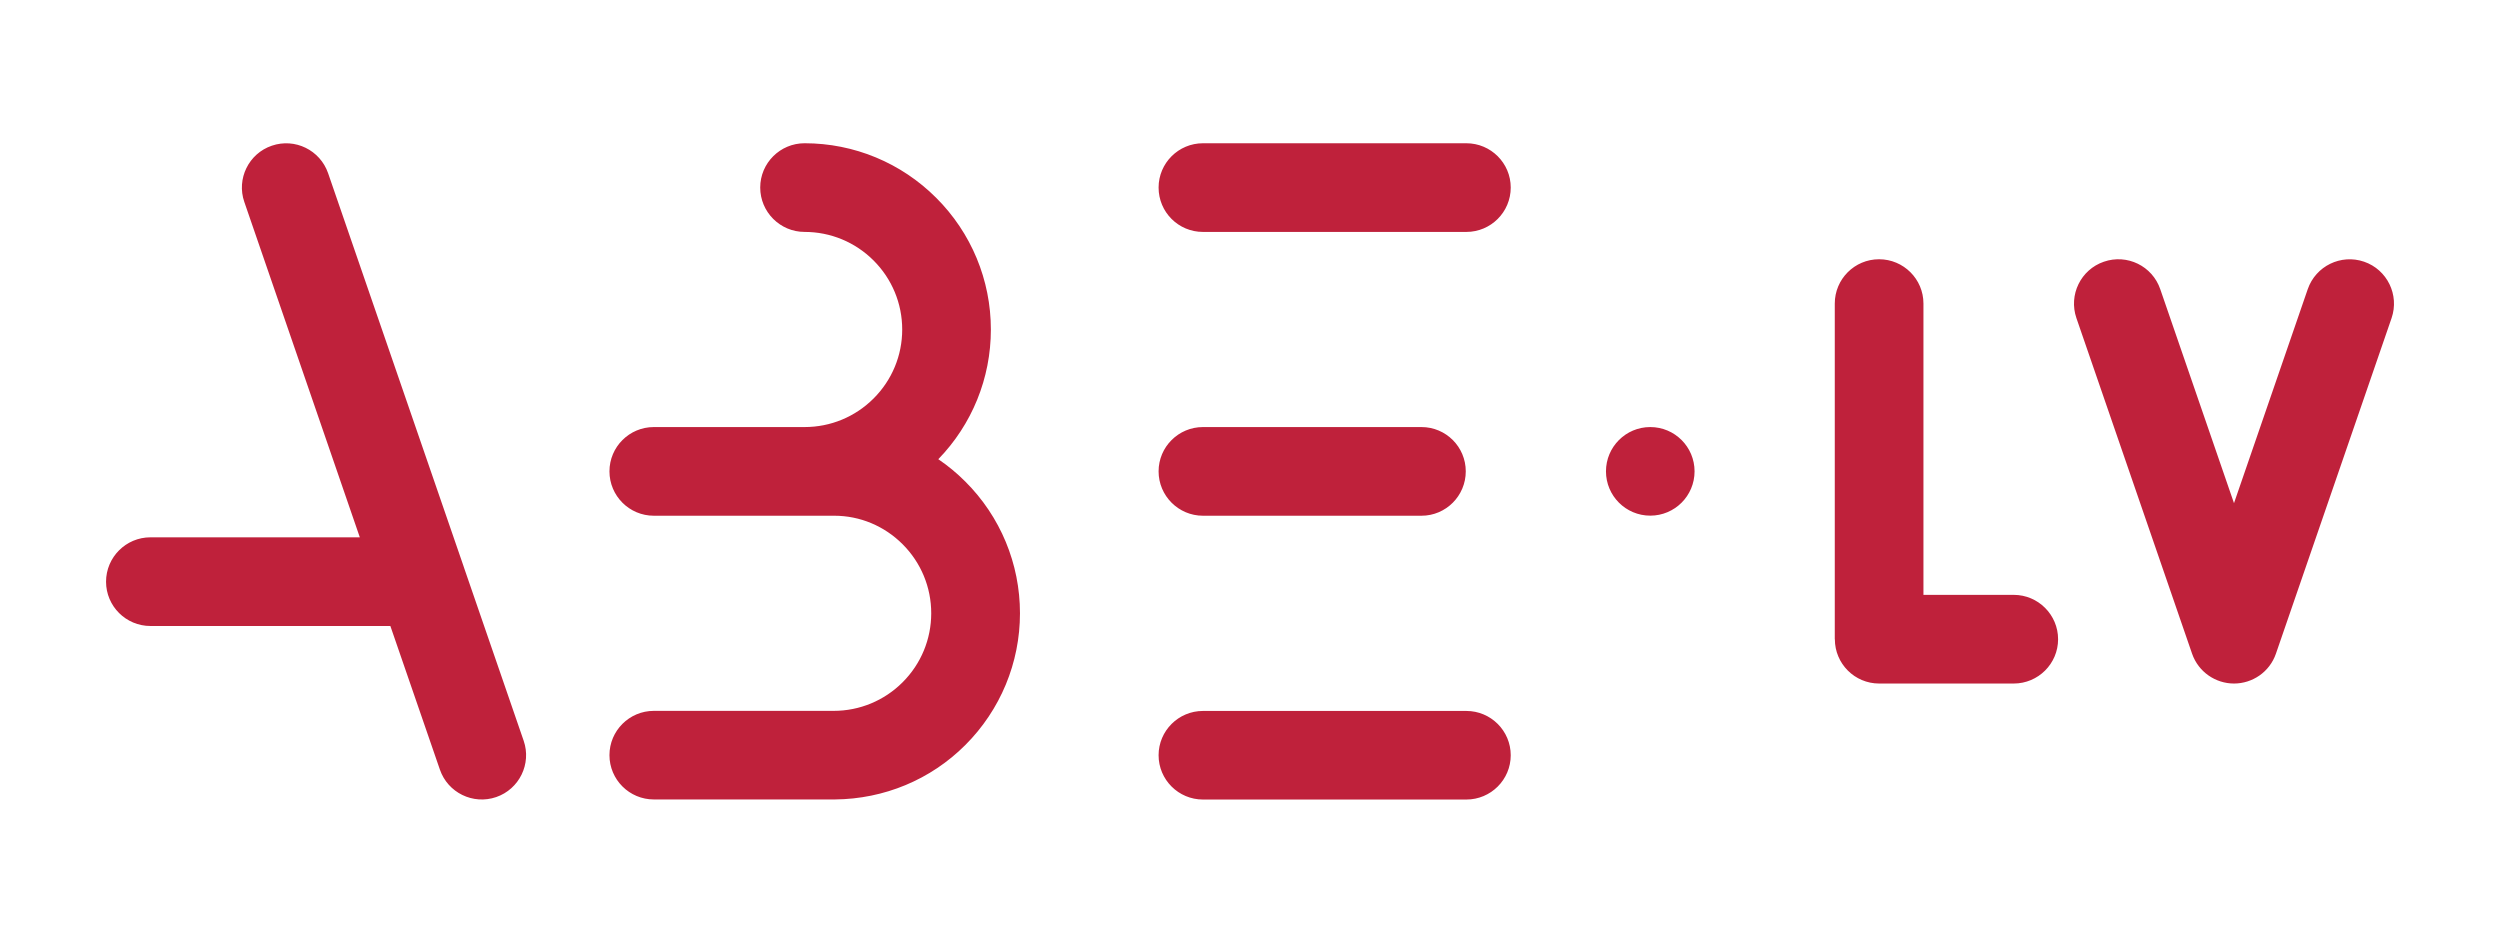
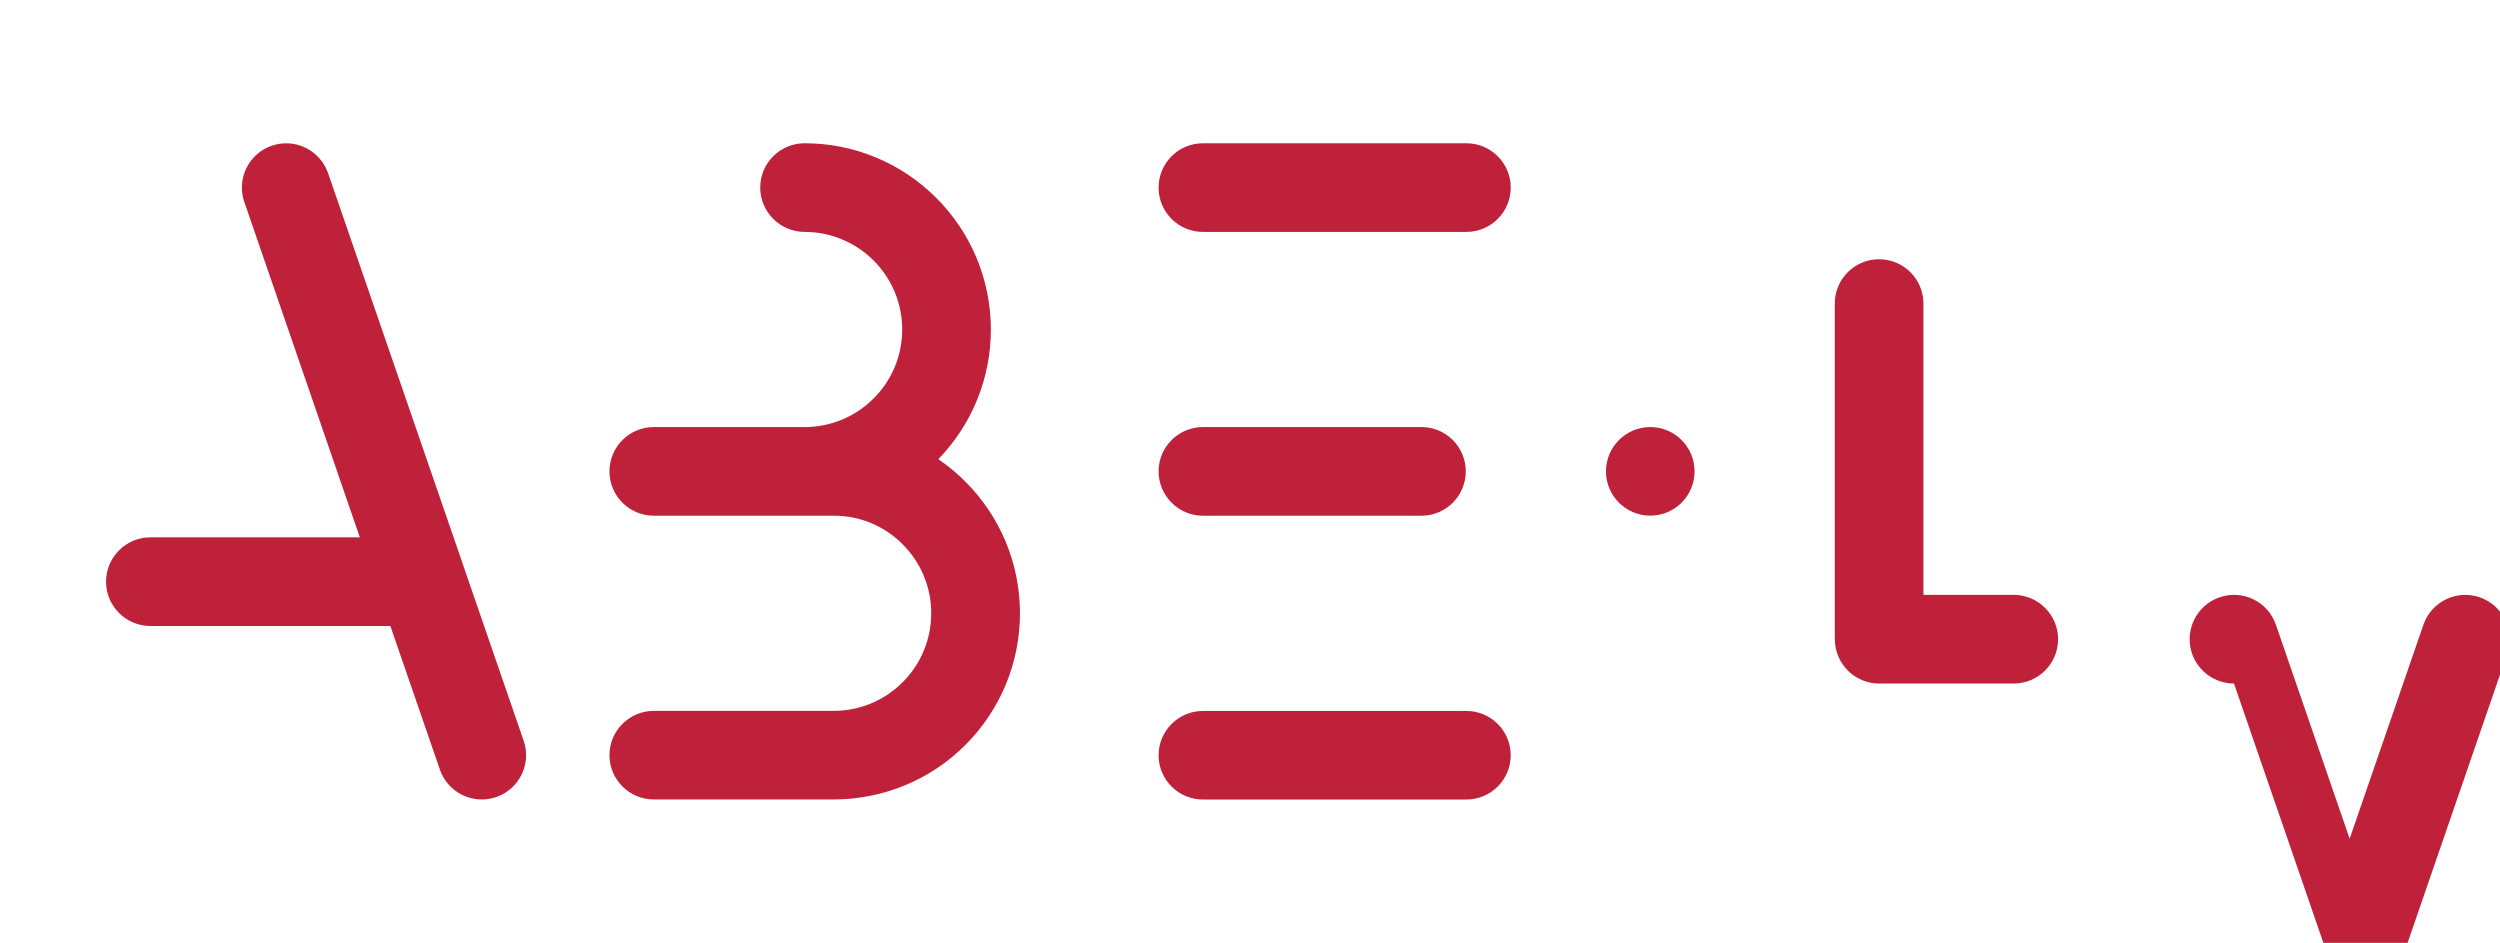
<svg xmlns="http://www.w3.org/2000/svg" xml:space="preserve" width="29.633mm" height="11.176mm" version="1.1" style="shape-rendering:geometricPrecision; text-rendering:geometricPrecision; image-rendering:optimizeQuality; fill-rule:evenodd; clip-rule:evenodd" viewBox="0 0 29633 11176">
  <defs>
    <style type="text/css">
   
    .fil1 {fill:none}
    .fil0 {fill:#BF213B}
   
  </style>
  </defs>
  <g id="Layer_x0020_1">
-     <path class="fil0" d="M4627 7420l-2844 0c-290,0 -526,-235 -526,-525 0,-290 236,-526 526,-526l2482 0 -1369 -3975c-95,-274 52,-574 326,-667 274,-94 572,52 667,326l1603 4651c5,13 8,23 11,33l704 2043c95,274 -52,574 -326,668 -274,94 -573,-52 -667,-326l-587 -1702zm21853 682c-218,0 -422,-137 -497,-354l-1371 -3978c-94,-274 51,-574 326,-668 275,-95 574,51 668,326l874 2536 874 -2536c95,-275 394,-420 668,-326 274,94 420,394 326,668l-1371 3978c-75,218 -279,354 -497,354zm-12221 1375c-290,0 -526,-235 -526,-525 0,-290 236,-525 526,-525l3122 0c290,0 526,235 526,525 0,290 -236,525 -526,525l-3122 0zm7489 -1900l0 -3979c0,-290 235,-525 525,-525 290,0 526,235 526,525l0 3453 1070 0c290,0 526,236 526,526 0,290 -236,525 -526,525l-1595 0c-290,0 -525,-235 -525,-525zm-2187 -2515c290,0 525,235 525,525 0,290 -235,525 -525,525 -290,0 -525,-235 -525,-525 0,-290 235,-525 525,-525zm-5302 1051c-290,0 -526,-236 -526,-526 0,-290 236,-525 526,-525l2590 0c290,0 525,235 525,525 0,290 -235,526 -525,526l-2590 0zm0 -3364c-291,0 -526,-235 -526,-526 0,-290 236,-525 526,-525l3122 0c290,0 526,235 526,525 0,290 -235,526 -526,526l-3122 0zm-3137 2694c115,78 222,167 320,265 416,415 648,974 648,1561 0,587 -232,1146 -647,1561 -411,412 -964,641 -1547,646l-2146 0c-290,0 -526,-235 -526,-525 0,-290 236,-525 526,-525l2131 0c308,0 600,-121 818,-339 218,-218 339,-510 339,-818 0,-308 -121,-600 -339,-818 -216,-216 -505,-338 -810,-338l-2139 0c-291,0 -526,-236 -526,-526 0,-290 236,-525 526,-525l1787 0c308,0 600,-121 818,-339 218,-218 339,-509 339,-817 0,-308 -121,-600 -339,-818 -218,-218 -510,-339 -818,-339 -290,0 -526,-236 -526,-526 0,-290 236,-525 526,-525 587,0 1145,232 1560,647 416,415 648,974 648,1561 0,576 -223,1125 -624,1538z" />
-     <rect class="fil1" y="-15" width="29633" height="11206" />
+     <path class="fil0" d="M4627 7420l-2844 0c-290,0 -526,-235 -526,-525 0,-290 236,-526 526,-526l2482 0 -1369 -3975c-95,-274 52,-574 326,-667 274,-94 572,52 667,326l1603 4651c5,13 8,23 11,33l704 2043c95,274 -52,574 -326,668 -274,94 -573,-52 -667,-326l-587 -1702zm21853 682c-218,0 -422,-137 -497,-354c-94,-274 51,-574 326,-668 275,-95 574,51 668,326l874 2536 874 -2536c95,-275 394,-420 668,-326 274,94 420,394 326,668l-1371 3978c-75,218 -279,354 -497,354zm-12221 1375c-290,0 -526,-235 -526,-525 0,-290 236,-525 526,-525l3122 0c290,0 526,235 526,525 0,290 -236,525 -526,525l-3122 0zm7489 -1900l0 -3979c0,-290 235,-525 525,-525 290,0 526,235 526,525l0 3453 1070 0c290,0 526,236 526,526 0,290 -236,525 -526,525l-1595 0c-290,0 -525,-235 -525,-525zm-2187 -2515c290,0 525,235 525,525 0,290 -235,525 -525,525 -290,0 -525,-235 -525,-525 0,-290 235,-525 525,-525zm-5302 1051c-290,0 -526,-236 -526,-526 0,-290 236,-525 526,-525l2590 0c290,0 525,235 525,525 0,290 -235,526 -525,526l-2590 0zm0 -3364c-291,0 -526,-235 -526,-526 0,-290 236,-525 526,-525l3122 0c290,0 526,235 526,525 0,290 -235,526 -526,526l-3122 0zm-3137 2694c115,78 222,167 320,265 416,415 648,974 648,1561 0,587 -232,1146 -647,1561 -411,412 -964,641 -1547,646l-2146 0c-290,0 -526,-235 -526,-525 0,-290 236,-525 526,-525l2131 0c308,0 600,-121 818,-339 218,-218 339,-510 339,-818 0,-308 -121,-600 -339,-818 -216,-216 -505,-338 -810,-338l-2139 0c-291,0 -526,-236 -526,-526 0,-290 236,-525 526,-525l1787 0c308,0 600,-121 818,-339 218,-218 339,-509 339,-817 0,-308 -121,-600 -339,-818 -218,-218 -510,-339 -818,-339 -290,0 -526,-236 -526,-526 0,-290 236,-525 526,-525 587,0 1145,232 1560,647 416,415 648,974 648,1561 0,576 -223,1125 -624,1538z" />
  </g>
</svg>